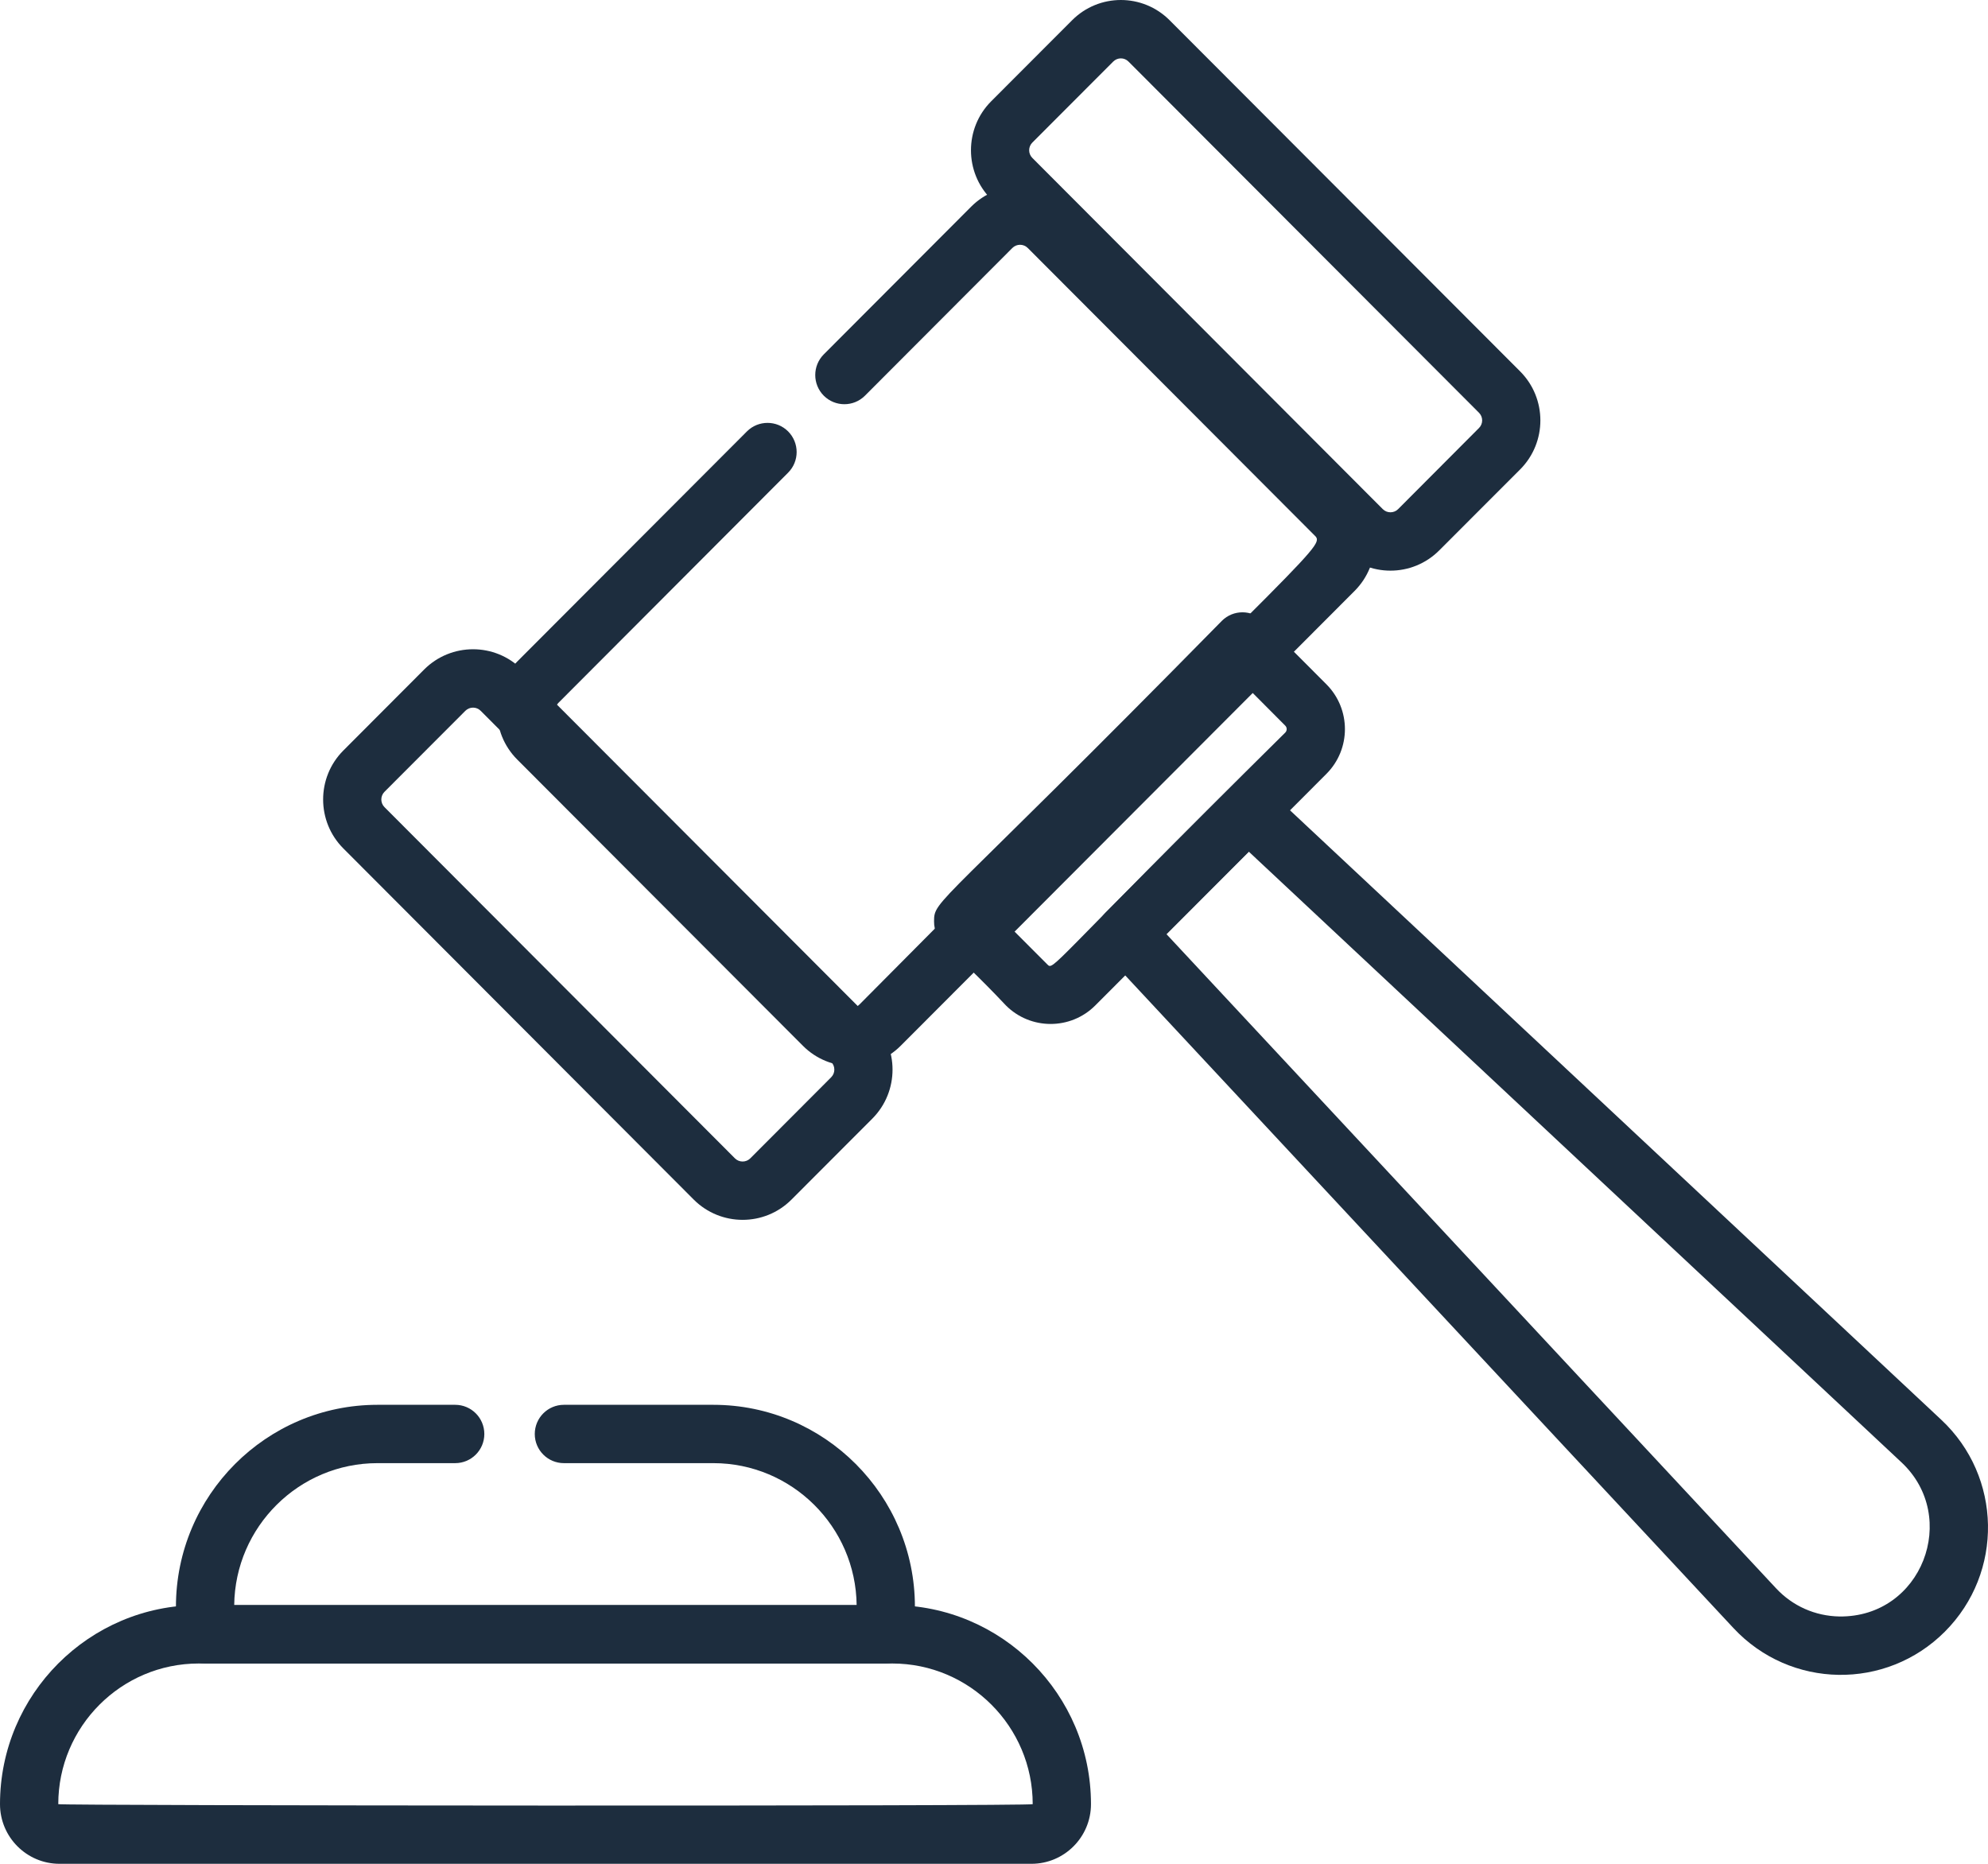
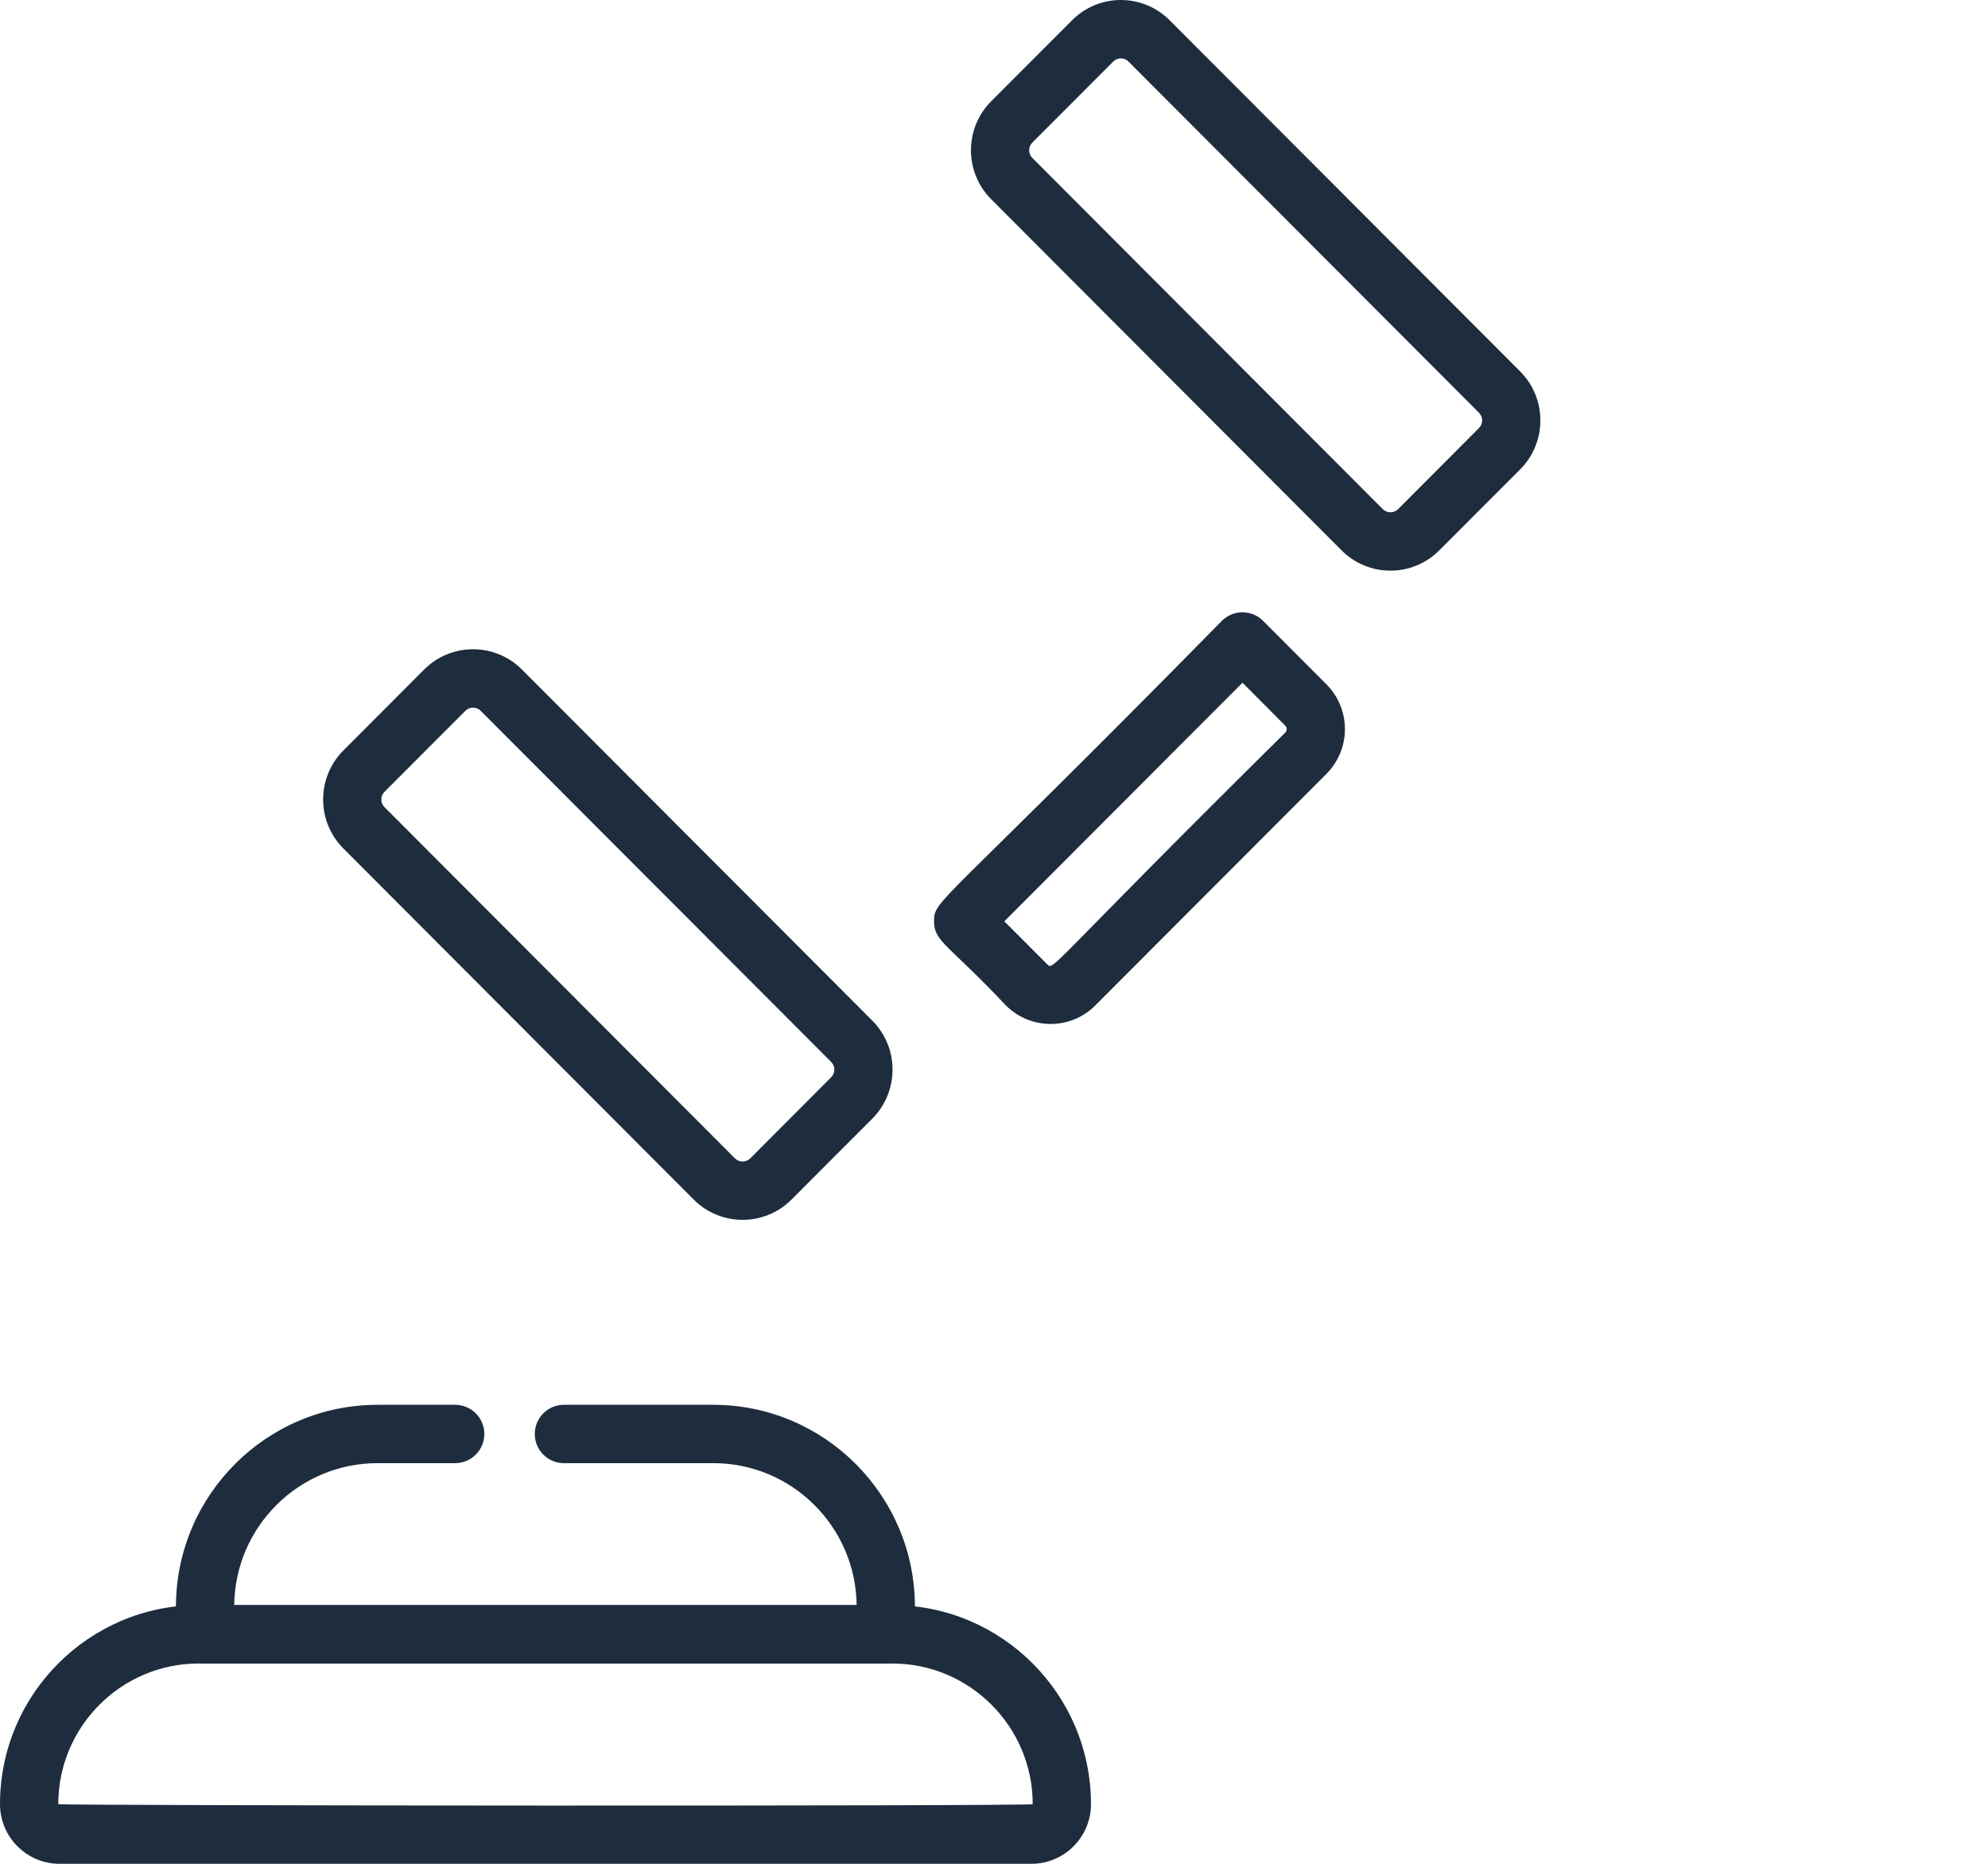
<svg xmlns="http://www.w3.org/2000/svg" width="32" height="30" viewBox="0 0 32 30" fill="none">
  <path d="M16.603 30H0.958C0.43 30 0 29.57 0 29.04C0 27.274 1.434 25.836 3.198 25.836H14.363C16.126 25.836 17.561 27.274 17.561 29.04C17.561 29.57 17.131 30 16.603 30ZM3.198 26.776C1.951 26.776 0.938 27.792 0.938 29.04C0.938 29.065 16.623 29.075 16.623 29.04C16.623 27.792 15.609 26.776 14.363 26.776H3.198Z" fill="#1D2D3E" />
  <path d="M11.167 19.309L5.526 13.656C5.093 13.222 5.093 12.515 5.526 12.081L6.828 10.776C7.262 10.342 7.967 10.342 8.4 10.776L14.042 16.429C14.475 16.863 14.475 17.57 14.042 18.005L12.74 19.309C12.306 19.744 11.601 19.743 11.167 19.309ZM7.491 11.441L6.189 12.745C6.121 12.813 6.121 12.924 6.189 12.992L11.83 18.645C11.898 18.713 12.009 18.713 12.077 18.645L13.379 17.34C13.447 17.272 13.447 17.161 13.379 17.093L7.737 11.441C7.67 11.373 7.559 11.373 7.491 11.441Z" fill="#1D2D3E" />
  <path d="M21.595 8.859L15.954 3.206C15.521 2.772 15.521 2.065 15.954 1.631L17.256 0.327C17.69 -0.109 18.394 -0.109 18.828 0.327L24.47 5.979C24.903 6.414 24.903 7.12 24.47 7.555C23.64 8.386 23.961 8.064 23.167 8.859C22.733 9.294 22.03 9.294 21.595 8.859ZM17.919 0.991L16.617 2.295C16.549 2.363 16.549 2.474 16.617 2.542L22.258 8.195C22.326 8.263 22.437 8.263 22.505 8.195L23.806 6.89C23.875 6.822 23.875 6.711 23.806 6.643L18.165 0.991C18.097 0.922 17.987 0.923 17.919 0.991Z" fill="#1D2D3E" />
  <path d="M16.192 16.184C15.269 15.203 15.035 15.16 15.035 14.83C15.035 14.473 15.088 14.652 19.668 9.993C19.851 9.81 20.148 9.81 20.331 9.993L21.351 11.015C21.748 11.414 21.748 12.058 21.351 12.456L17.63 16.184C17.234 16.581 16.589 16.581 16.192 16.184ZM16.166 14.83L16.855 15.52C16.965 15.63 16.839 15.598 20.688 11.792C20.719 11.761 20.719 11.711 20.688 11.68L20 10.989L16.166 14.83Z" fill="#1D2D3E" />
-   <path d="M27.902 26.205L17.782 15.346C17.61 15.161 17.615 14.872 17.793 14.693L19.759 12.723C19.938 12.545 20.226 12.539 20.411 12.712L31.248 22.853C32.226 23.768 32.255 25.312 31.306 26.263C30.36 27.211 28.819 27.189 27.902 26.205ZM18.776 15.036L28.587 25.564C28.854 25.851 29.217 26.012 29.608 26.019C30.939 26.035 31.547 24.418 30.608 23.539L20.102 13.709L18.776 15.036Z" fill="#1D2D3E" />
  <path d="M14.258 26.776H3.301C3.042 26.776 2.832 26.565 2.832 26.306V25.863C2.832 24.07 4.287 22.612 6.076 22.612H7.327C7.586 22.612 7.796 22.822 7.796 23.082C7.796 23.341 7.586 23.551 7.327 23.551H6.076C4.813 23.551 3.784 24.574 3.77 25.836H13.789C13.775 24.574 12.746 23.551 11.482 23.551H9.077C8.818 23.551 8.608 23.341 8.608 23.082C8.608 22.822 8.818 22.612 9.077 22.612H11.482C13.271 22.612 14.727 24.07 14.727 25.863V26.306C14.727 26.565 14.517 26.776 14.258 26.776Z" fill="#1D2D3E" />
-   <path d="M12.925 16.834L8.325 12.225C7.892 11.791 7.892 11.084 8.325 10.649L12.023 6.944C12.206 6.761 12.503 6.761 12.686 6.944C12.869 7.128 12.869 7.425 12.686 7.608L8.988 11.314C8.92 11.382 8.92 11.492 8.988 11.561L13.587 16.169C13.655 16.238 13.766 16.238 13.834 16.169C21.404 8.537 21.344 8.802 21.142 8.6L16.543 3.991C16.475 3.923 16.364 3.923 16.296 3.991L13.923 6.369C13.74 6.552 13.443 6.552 13.26 6.369C13.077 6.185 13.077 5.888 13.26 5.704L15.633 3.326C16.068 2.891 16.771 2.891 17.206 3.326L21.805 7.935C22.239 8.371 22.239 9.075 21.805 9.511L14.497 16.834C14.063 17.268 13.358 17.268 12.925 16.834Z" fill="#1D2D3E" />
</svg>